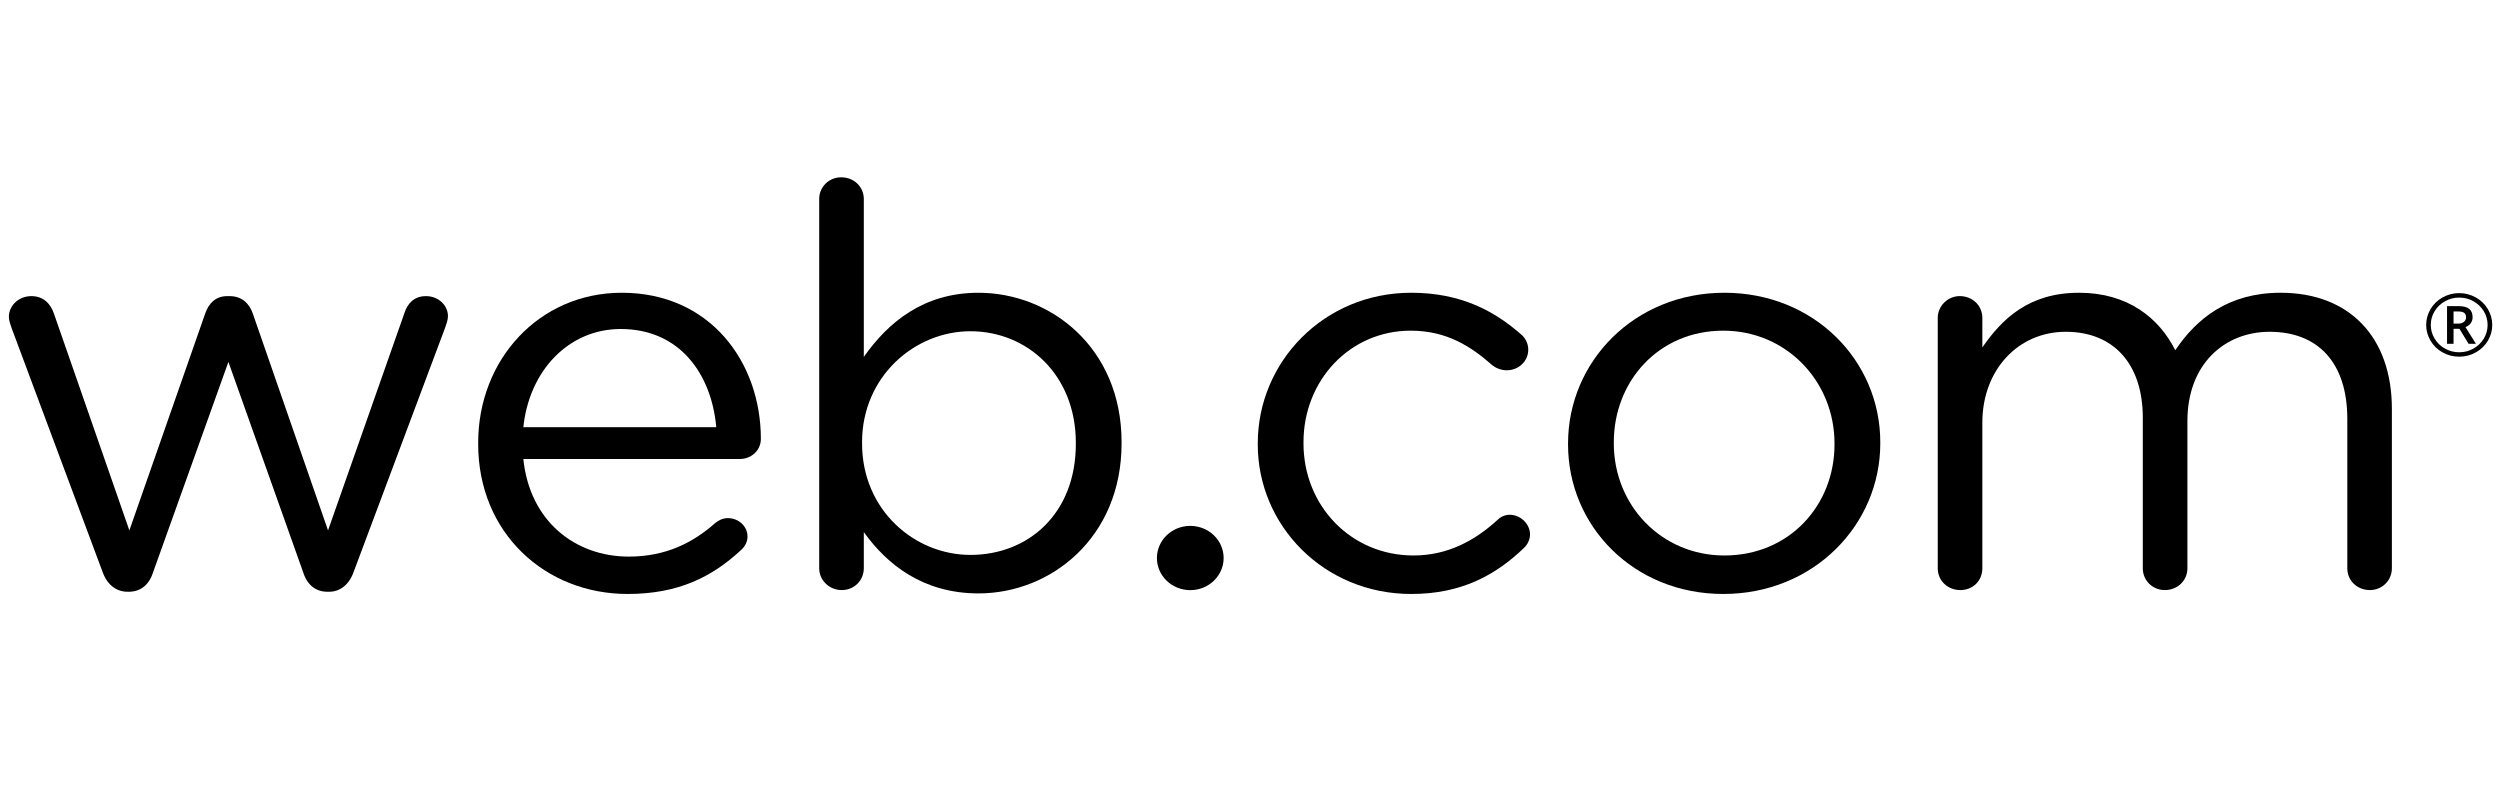
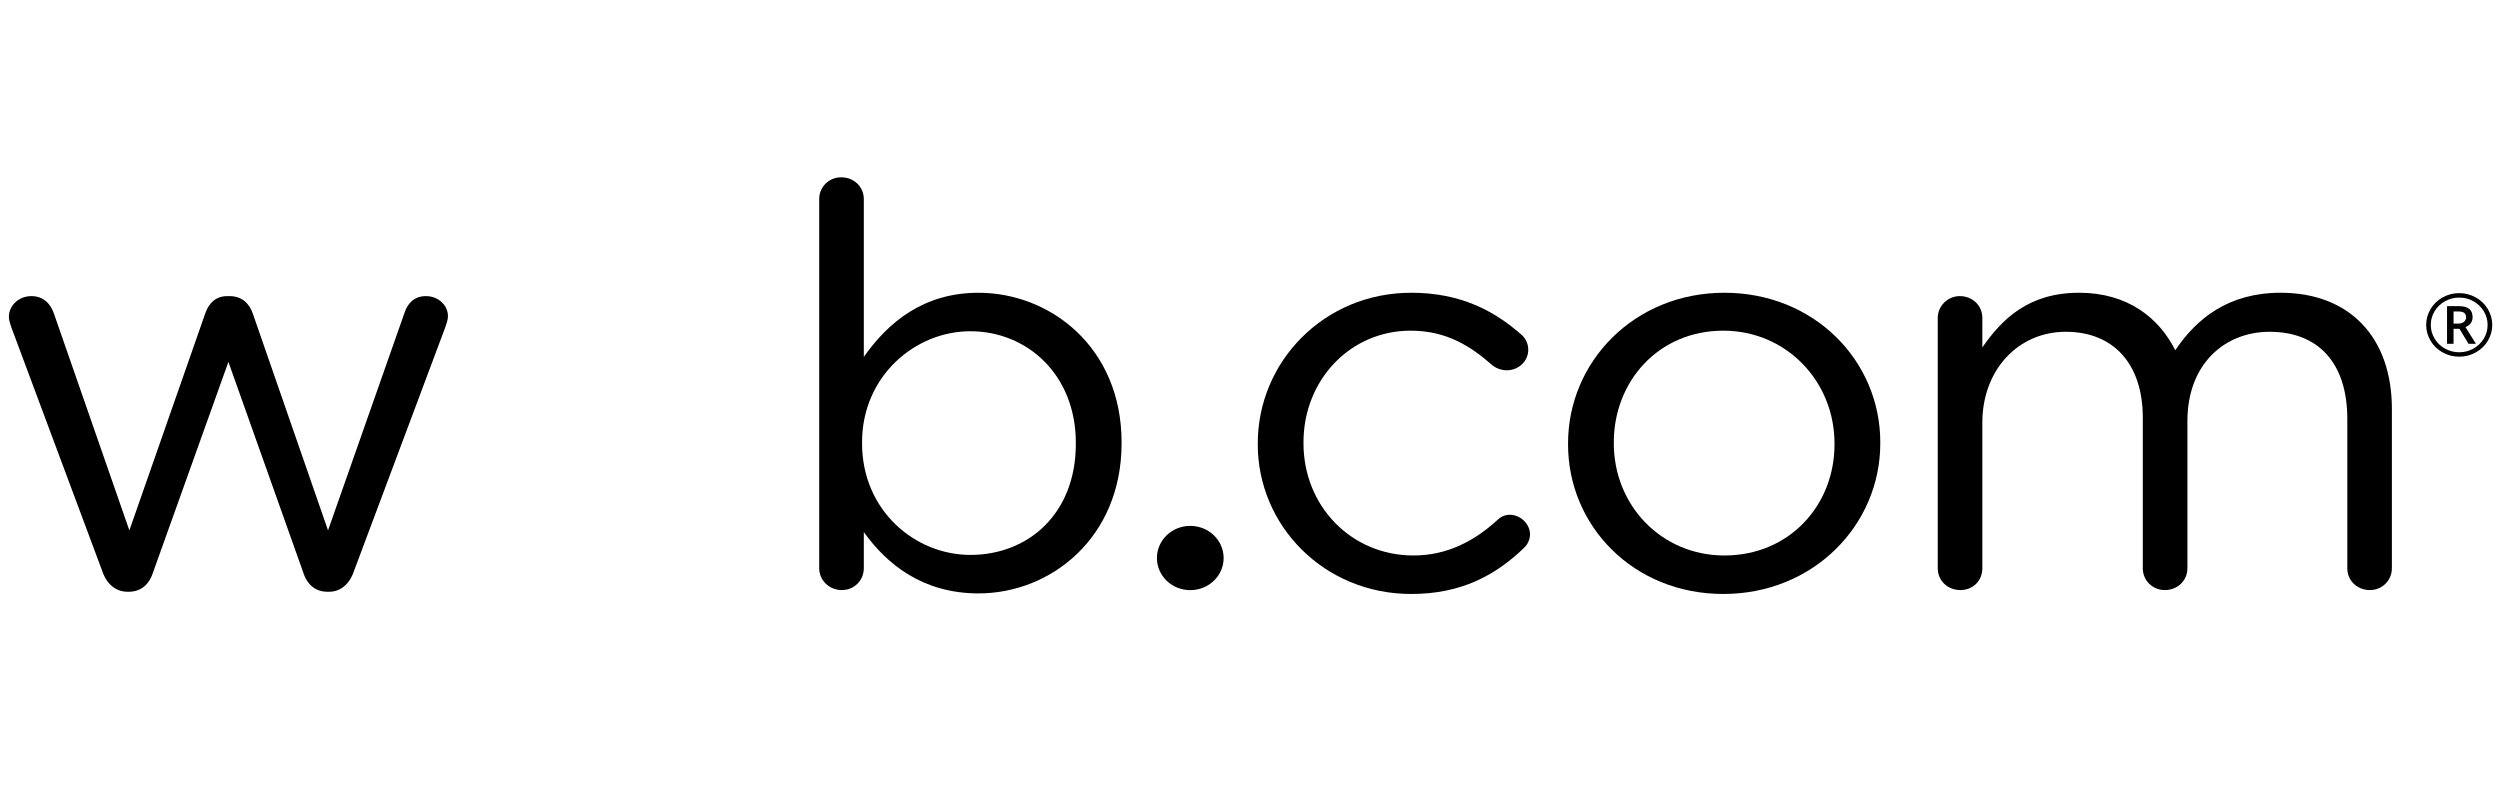
<svg xmlns="http://www.w3.org/2000/svg" width="141" height="45" viewBox="0 0 141 45" fill="none">
  <path fill-rule="evenodd" clip-rule="evenodd" d="M5.792 32.274L0.663 18.525C0.597 18.336 0.5 18.084 0.5 17.865C0.5 17.267 1.023 16.701 1.774 16.701C2.428 16.701 2.852 17.109 3.048 17.706L7.296 29.914L11.576 17.676C11.772 17.109 12.163 16.701 12.818 16.701H12.947C13.634 16.701 14.059 17.109 14.255 17.676L18.501 29.914L22.814 17.643C22.977 17.141 23.337 16.701 24.023 16.701C24.742 16.701 25.265 17.235 25.265 17.832C25.265 18.053 25.166 18.304 25.101 18.493L19.939 32.274C19.678 32.997 19.155 33.375 18.566 33.375H18.469C17.815 33.375 17.326 32.997 17.098 32.274L12.882 20.412L8.635 32.274C8.406 32.997 7.916 33.375 7.263 33.375H7.197C6.577 33.375 6.054 32.997 5.792 32.274Z" fill="black" />
-   <path fill-rule="evenodd" clip-rule="evenodd" d="M40.397 24.093C40.135 21.136 38.37 18.556 35.005 18.556C32.065 18.556 29.844 20.916 29.517 24.093H40.397ZM35.398 33.5C30.759 33.5 26.969 30.071 26.969 25.038V24.975C26.969 20.287 30.399 16.511 35.071 16.511C40.07 16.511 42.913 20.444 42.913 24.754C42.913 25.416 42.358 25.887 41.736 25.887H29.517C29.876 29.411 32.457 31.392 35.463 31.392C37.553 31.392 39.089 30.606 40.331 29.505C40.527 29.348 40.755 29.222 41.05 29.222C41.671 29.222 42.16 29.694 42.16 30.26C42.16 30.543 42.029 30.827 41.768 31.046C40.169 32.525 38.273 33.5 35.398 33.5Z" fill="black" />
  <path fill-rule="evenodd" clip-rule="evenodd" d="M60.677 25.037V24.974C60.677 21.136 57.933 18.682 54.731 18.682C51.594 18.682 48.62 21.231 48.62 24.943V25.006C48.62 28.782 51.594 31.297 54.731 31.297C57.998 31.297 60.677 28.971 60.677 25.037ZM46.203 11.225C46.203 10.534 46.758 10 47.444 10C48.164 10 48.719 10.534 48.719 11.225V20.13C50.091 18.178 52.084 16.512 55.188 16.512C59.239 16.512 63.257 19.595 63.257 24.943V25.006C63.257 30.322 59.272 33.468 55.188 33.468C52.052 33.468 50.025 31.833 48.719 30.009V32.053C48.719 32.715 48.196 33.28 47.477 33.28C46.758 33.28 46.203 32.715 46.203 32.053V11.225Z" fill="black" />
  <path fill-rule="evenodd" clip-rule="evenodd" d="M70.938 25.069V25.007C70.938 20.413 74.662 16.511 79.594 16.511C82.404 16.511 84.3 17.549 85.802 18.871C85.998 19.029 86.194 19.343 86.194 19.72C86.194 20.381 85.639 20.884 84.986 20.884C84.659 20.884 84.365 20.758 84.169 20.602C82.96 19.532 81.588 18.65 79.562 18.65C76.132 18.65 73.517 21.451 73.517 24.943V25.007C73.517 28.529 76.196 31.329 79.725 31.329C81.653 31.329 83.19 30.48 84.431 29.348C84.593 29.19 84.823 29.033 85.15 29.033C85.77 29.033 86.293 29.567 86.293 30.134C86.293 30.417 86.162 30.701 85.966 30.89C84.365 32.431 82.437 33.5 79.594 33.5C74.662 33.5 70.938 29.63 70.938 25.069Z" fill="black" />
  <path fill-rule="evenodd" clip-rule="evenodd" d="M103.466 25.069V25.007C103.466 21.514 100.754 18.65 97.193 18.65C93.534 18.65 91.019 21.514 91.019 24.943V25.007C91.019 28.499 93.698 31.329 97.258 31.329C100.918 31.329 103.466 28.499 103.466 25.069ZM88.438 25.069V25.007C88.438 20.413 92.162 16.511 97.258 16.511C102.323 16.511 106.048 20.35 106.048 24.943V25.007C106.048 29.6 102.291 33.5 97.193 33.5C92.129 33.5 88.438 29.663 88.438 25.069Z" fill="black" />
  <path fill-rule="evenodd" clip-rule="evenodd" d="M109.289 17.927C109.289 17.267 109.844 16.7 110.53 16.7C111.249 16.7 111.804 17.235 111.804 17.927V19.595C112.915 17.99 114.419 16.511 117.26 16.511C120.004 16.511 121.768 17.927 122.685 19.753C123.892 17.958 125.689 16.511 128.629 16.511C132.518 16.511 134.902 19.028 134.902 23.055V32.053C134.902 32.746 134.347 33.28 133.662 33.28C132.943 33.28 132.388 32.746 132.388 32.053V23.622C132.388 20.476 130.753 18.713 128.009 18.713C125.461 18.713 123.37 20.539 123.37 23.748V32.053C123.37 32.746 122.814 33.28 122.096 33.28C121.409 33.28 120.854 32.746 120.854 32.053V23.559C120.854 20.507 119.188 18.713 116.509 18.713C113.83 18.713 111.804 20.854 111.804 23.842V32.053C111.804 32.746 111.282 33.28 110.563 33.28C109.844 33.28 109.289 32.746 109.289 32.053V17.927Z" fill="black" />
  <path fill-rule="evenodd" clip-rule="evenodd" d="M69.013 31.473C69.013 32.474 68.171 33.284 67.131 33.284C66.092 33.284 65.25 32.474 65.25 31.473C65.25 30.471 66.092 29.66 67.131 29.66C68.171 29.66 69.013 30.471 69.013 31.473Z" fill="black" />
  <path fill-rule="evenodd" clip-rule="evenodd" d="M138.38 18.252H138.647C138.779 18.252 138.886 18.22 138.964 18.154C139.046 18.087 139.085 18.003 139.085 17.902C139.085 17.782 139.05 17.697 138.978 17.644C138.909 17.593 138.795 17.567 138.643 17.567H138.38V18.252ZM139.454 17.892C139.454 18.019 139.42 18.132 139.35 18.229C139.279 18.327 139.18 18.4 139.053 18.448L139.642 19.39H139.226L138.714 18.546H138.38V19.39H138.013V17.265H138.659C138.933 17.265 139.135 17.317 139.263 17.42C139.39 17.523 139.454 17.68 139.454 17.892ZM137.096 18.327C137.096 18.6 137.168 18.858 137.312 19.098C137.456 19.337 137.651 19.526 137.9 19.663C138.148 19.801 138.414 19.868 138.699 19.868C138.986 19.868 139.253 19.801 139.499 19.662C139.745 19.524 139.941 19.337 140.086 19.1C140.229 18.864 140.301 18.606 140.301 18.327C140.301 18.05 140.229 17.792 140.087 17.555C139.942 17.318 139.748 17.131 139.503 16.991C139.259 16.852 138.989 16.784 138.699 16.784C138.411 16.784 138.146 16.851 137.899 16.99C137.652 17.129 137.458 17.315 137.312 17.552C137.169 17.788 137.096 18.046 137.096 18.327ZM136.836 18.327C136.836 18.008 136.919 17.71 137.084 17.431C137.248 17.154 137.476 16.934 137.765 16.773C138.055 16.612 138.365 16.532 138.699 16.532C139.028 16.532 139.339 16.612 139.627 16.77C139.916 16.93 140.144 17.148 140.312 17.428C140.478 17.704 140.563 18.005 140.563 18.327C140.563 18.64 140.482 18.933 140.322 19.208C140.162 19.483 139.937 19.704 139.648 19.868C139.359 20.035 139.042 20.117 138.699 20.117C138.357 20.117 138.043 20.035 137.752 19.87C137.462 19.706 137.239 19.486 137.079 19.211C136.917 18.936 136.836 18.641 136.836 18.327Z" fill="black" />
</svg>